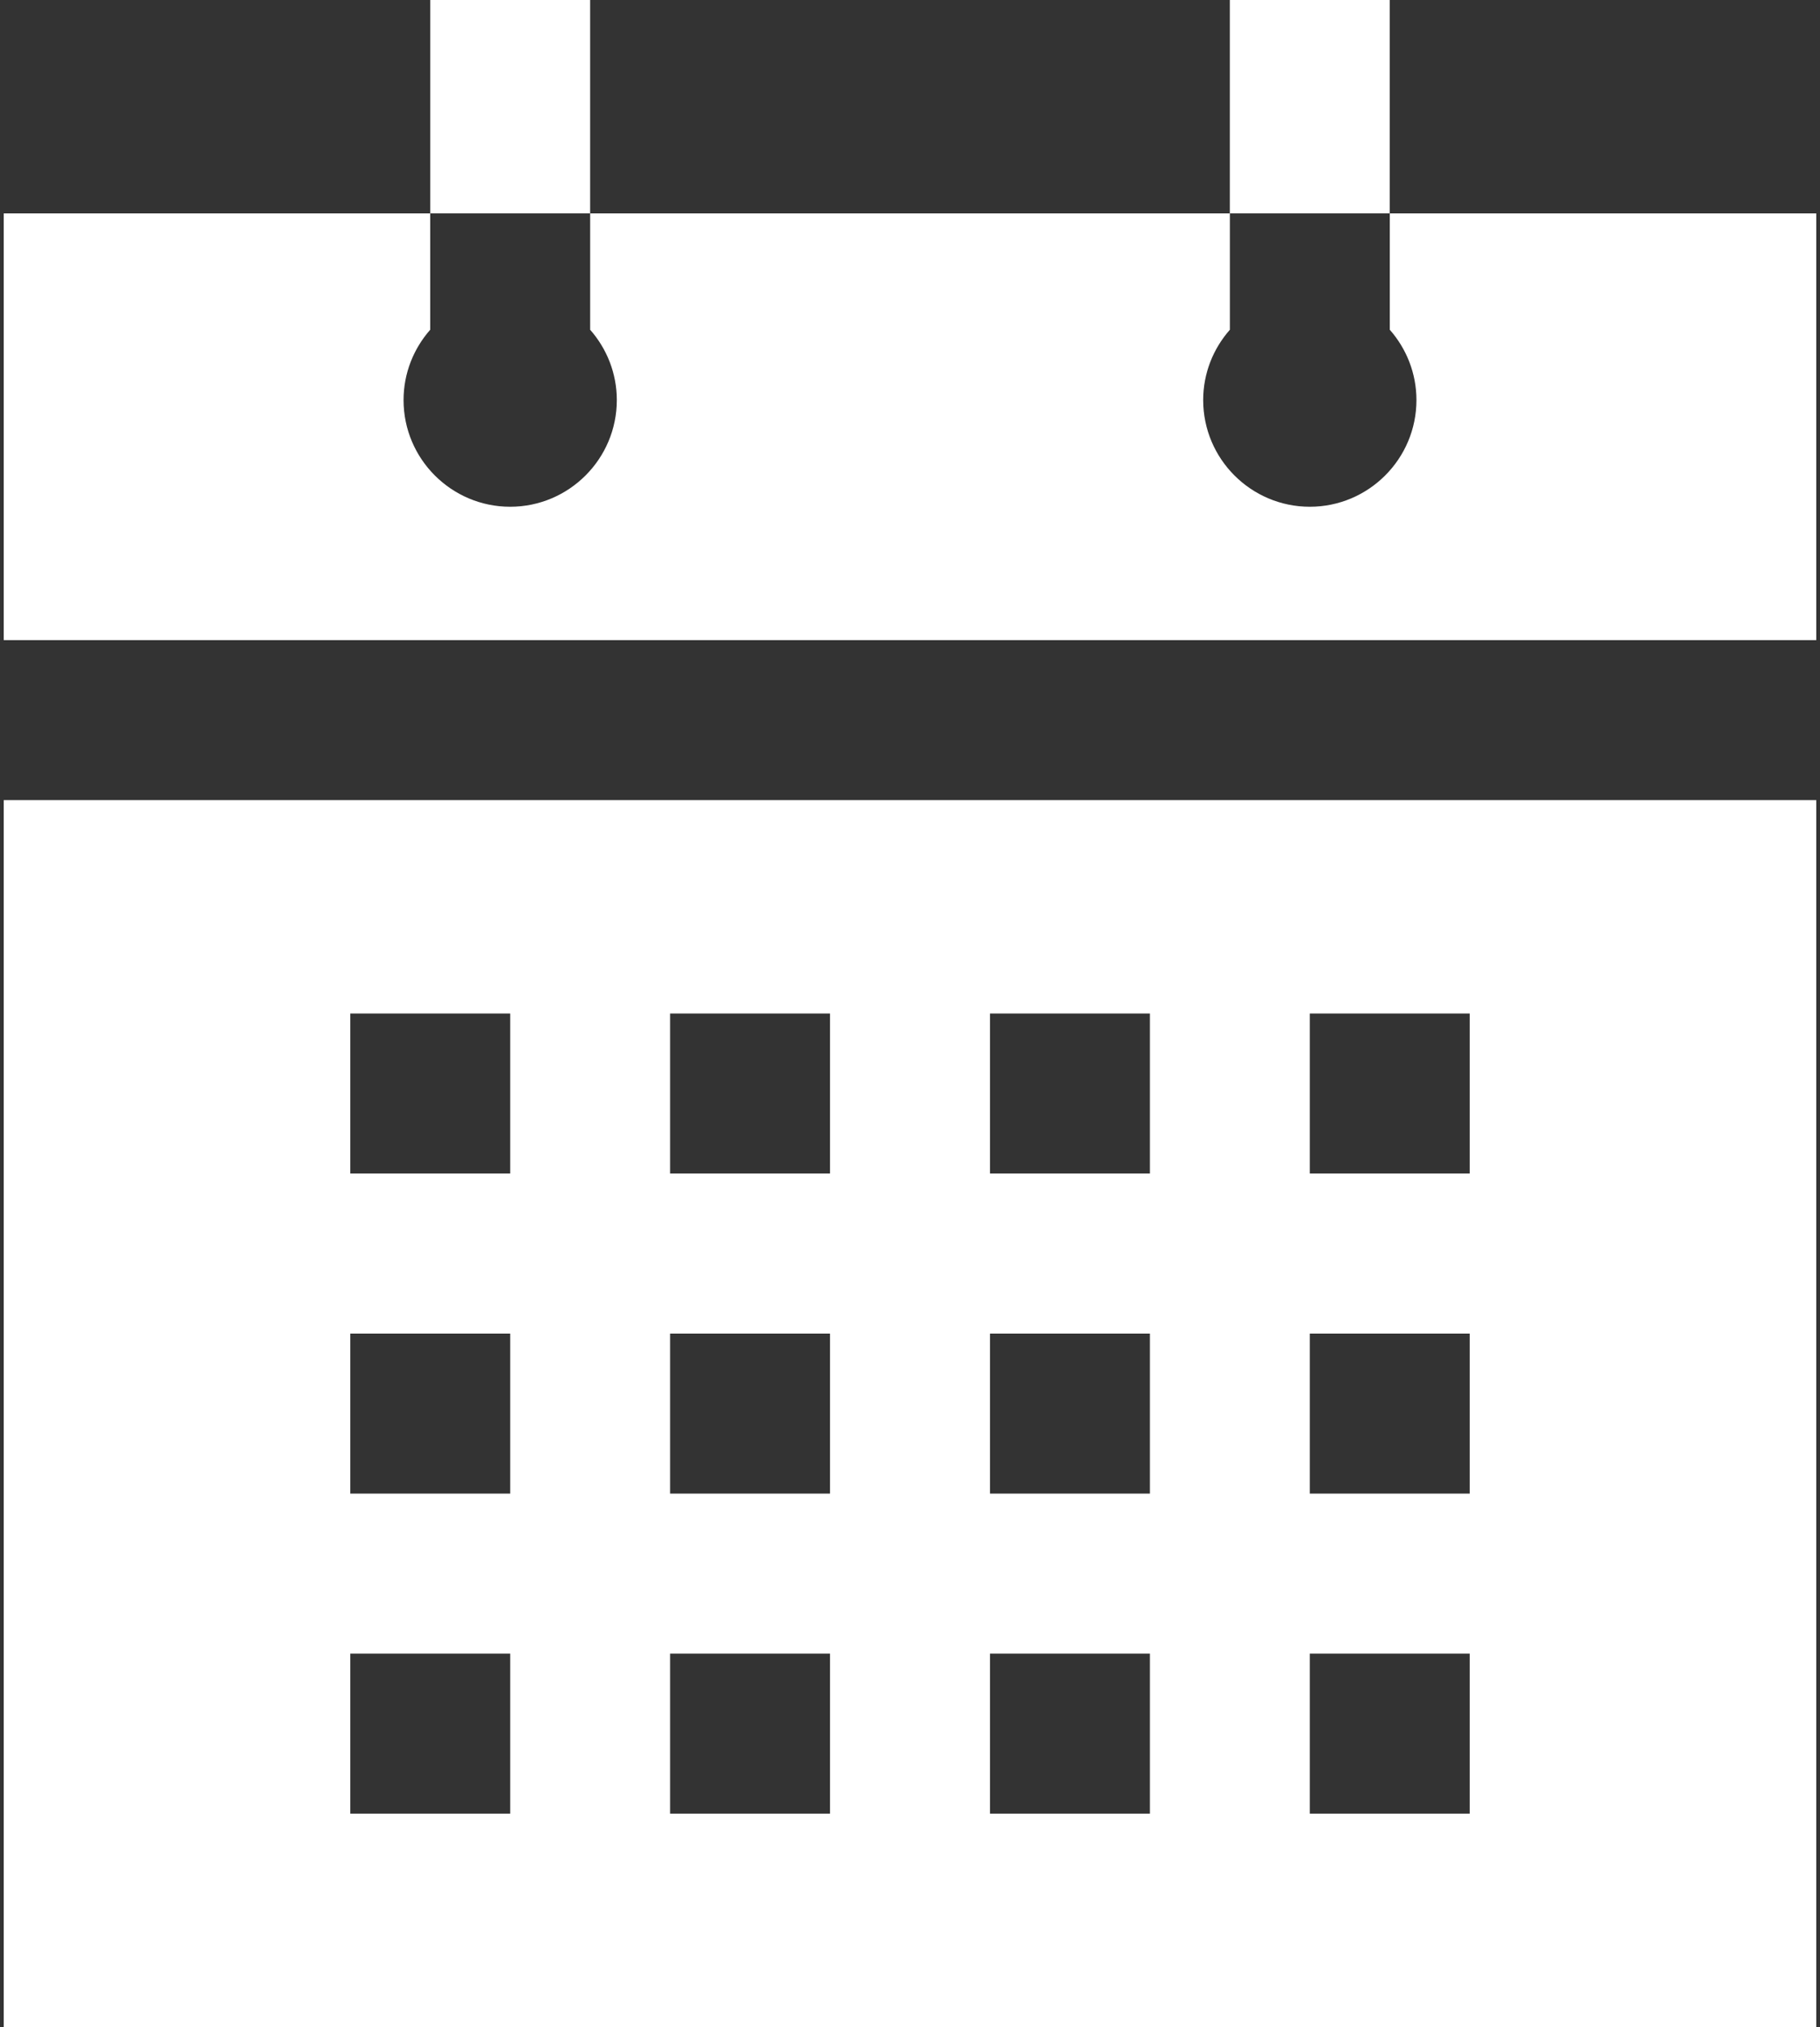
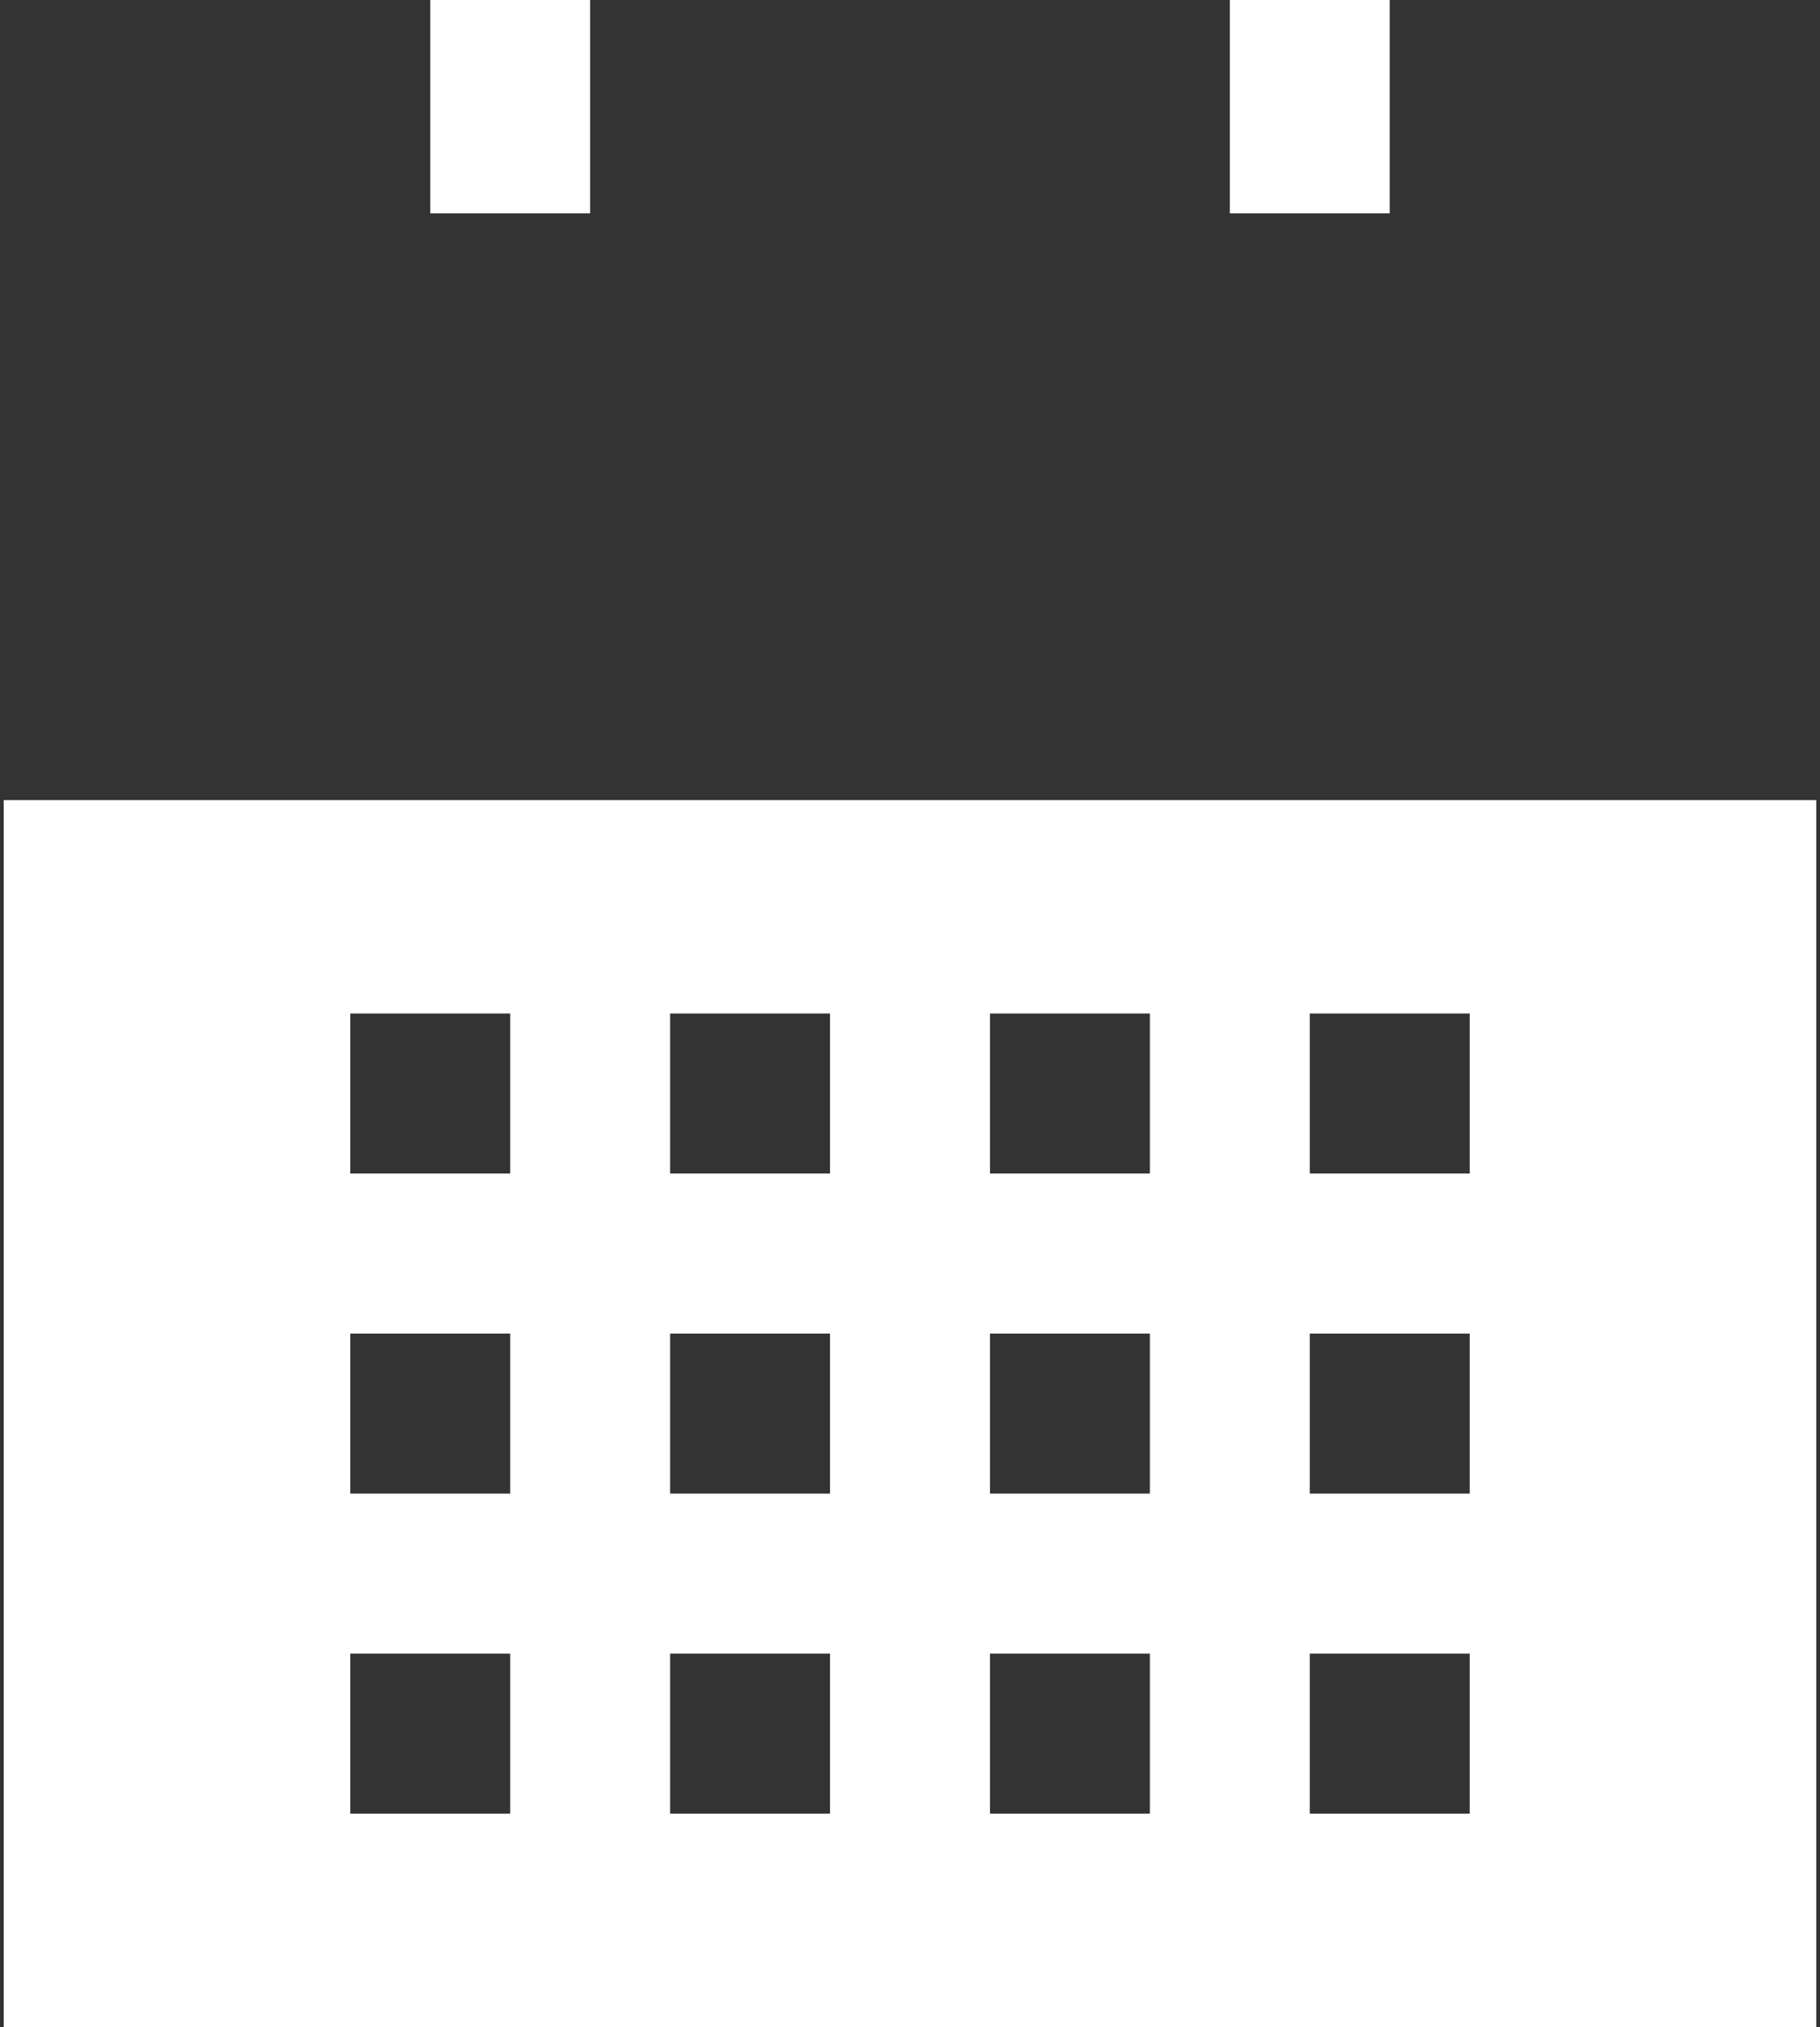
<svg xmlns="http://www.w3.org/2000/svg" width="53px" height="59px" viewBox="0 0 53 59" version="1.1">
  <rect x="0" y="0" width="53" height="59" fill="#333333" stroke="none" />
  <title>calendar</title>
  <desc>Created with Sketch.</desc>
  <defs />
  <g id="Landing" stroke="none" stroke-width="1" fill="none" fill-rule="evenodd">
    <g id="IMPALA-—--Design-(desktop)" transform="translate(-577, -1855)" fill="#FFFFFF">
      <g id="calendar" transform="translate(577, 1855)">
        <g id="Layer_1">
          <path d="M0.109,23.289 L0.109,59 L52.891,59 L52.891,23.289 L0.109,23.289 Z M14.857,52.789 L10.2,52.789 L10.2,48.132 L14.857,48.132 L14.857,52.789 Z M14.857,43.474 L10.2,43.474 L10.2,38.816 L14.857,38.816 L14.857,43.474 Z M14.857,34.158 L10.2,34.158 L10.2,29.5 L14.857,29.5 L14.857,34.158 Z M24.171,52.789 L19.514,52.789 L19.514,48.132 L24.171,48.132 L24.171,52.789 Z M24.171,43.474 L19.514,43.474 L19.514,38.816 L24.171,38.816 L24.171,43.474 Z M24.171,34.158 L19.514,34.158 L19.514,29.5 L24.171,29.5 L24.171,34.158 Z M33.486,52.789 L28.829,52.789 L28.829,48.132 L33.486,48.132 L33.486,52.789 Z M33.486,43.474 L28.829,43.474 L28.829,38.816 L33.486,38.816 L33.486,43.474 Z M33.486,34.158 L28.829,34.158 L28.829,29.5 L33.486,29.5 L33.486,34.158 Z M42.8,52.789 L38.143,52.789 L38.143,48.132 L42.8,48.132 L42.8,52.789 Z M42.8,43.474 L38.143,43.474 L38.143,38.816 L42.8,38.816 L42.8,43.474 Z M42.8,34.158 L38.143,34.158 L38.143,29.5 L42.8,29.5 L42.8,34.158 Z" id="Shape" />
-           <path d="M40.472,6.211 L40.472,9.598 C40.953,10.145 41.248,10.86 41.248,11.645 C41.248,13.357 39.855,14.75 38.143,14.75 C36.431,14.75 35.038,13.357 35.038,11.645 C35.038,10.86 35.333,10.145 35.815,9.598 L35.815,6.211 L17.186,6.211 L17.186,9.598 C17.667,10.145 17.962,10.86 17.962,11.645 C17.962,13.357 16.569,14.75 14.857,14.75 C13.145,14.75 11.752,13.357 11.752,11.645 C11.752,10.86 12.047,10.145 12.528,9.598 L12.528,6.211 L0.109,6.211 L0.109,18.632 L52.891,18.632 L52.891,6.211 L40.472,6.211 Z" id="Shape" />
          <rect id="Rectangle-path" x="35.814" y="0" width="4.657" height="6.211" />
          <rect id="Rectangle-path" x="12.528" y="0" width="4.657" height="6.211" />
        </g>
      </g>
    </g>
  </g>
</svg>